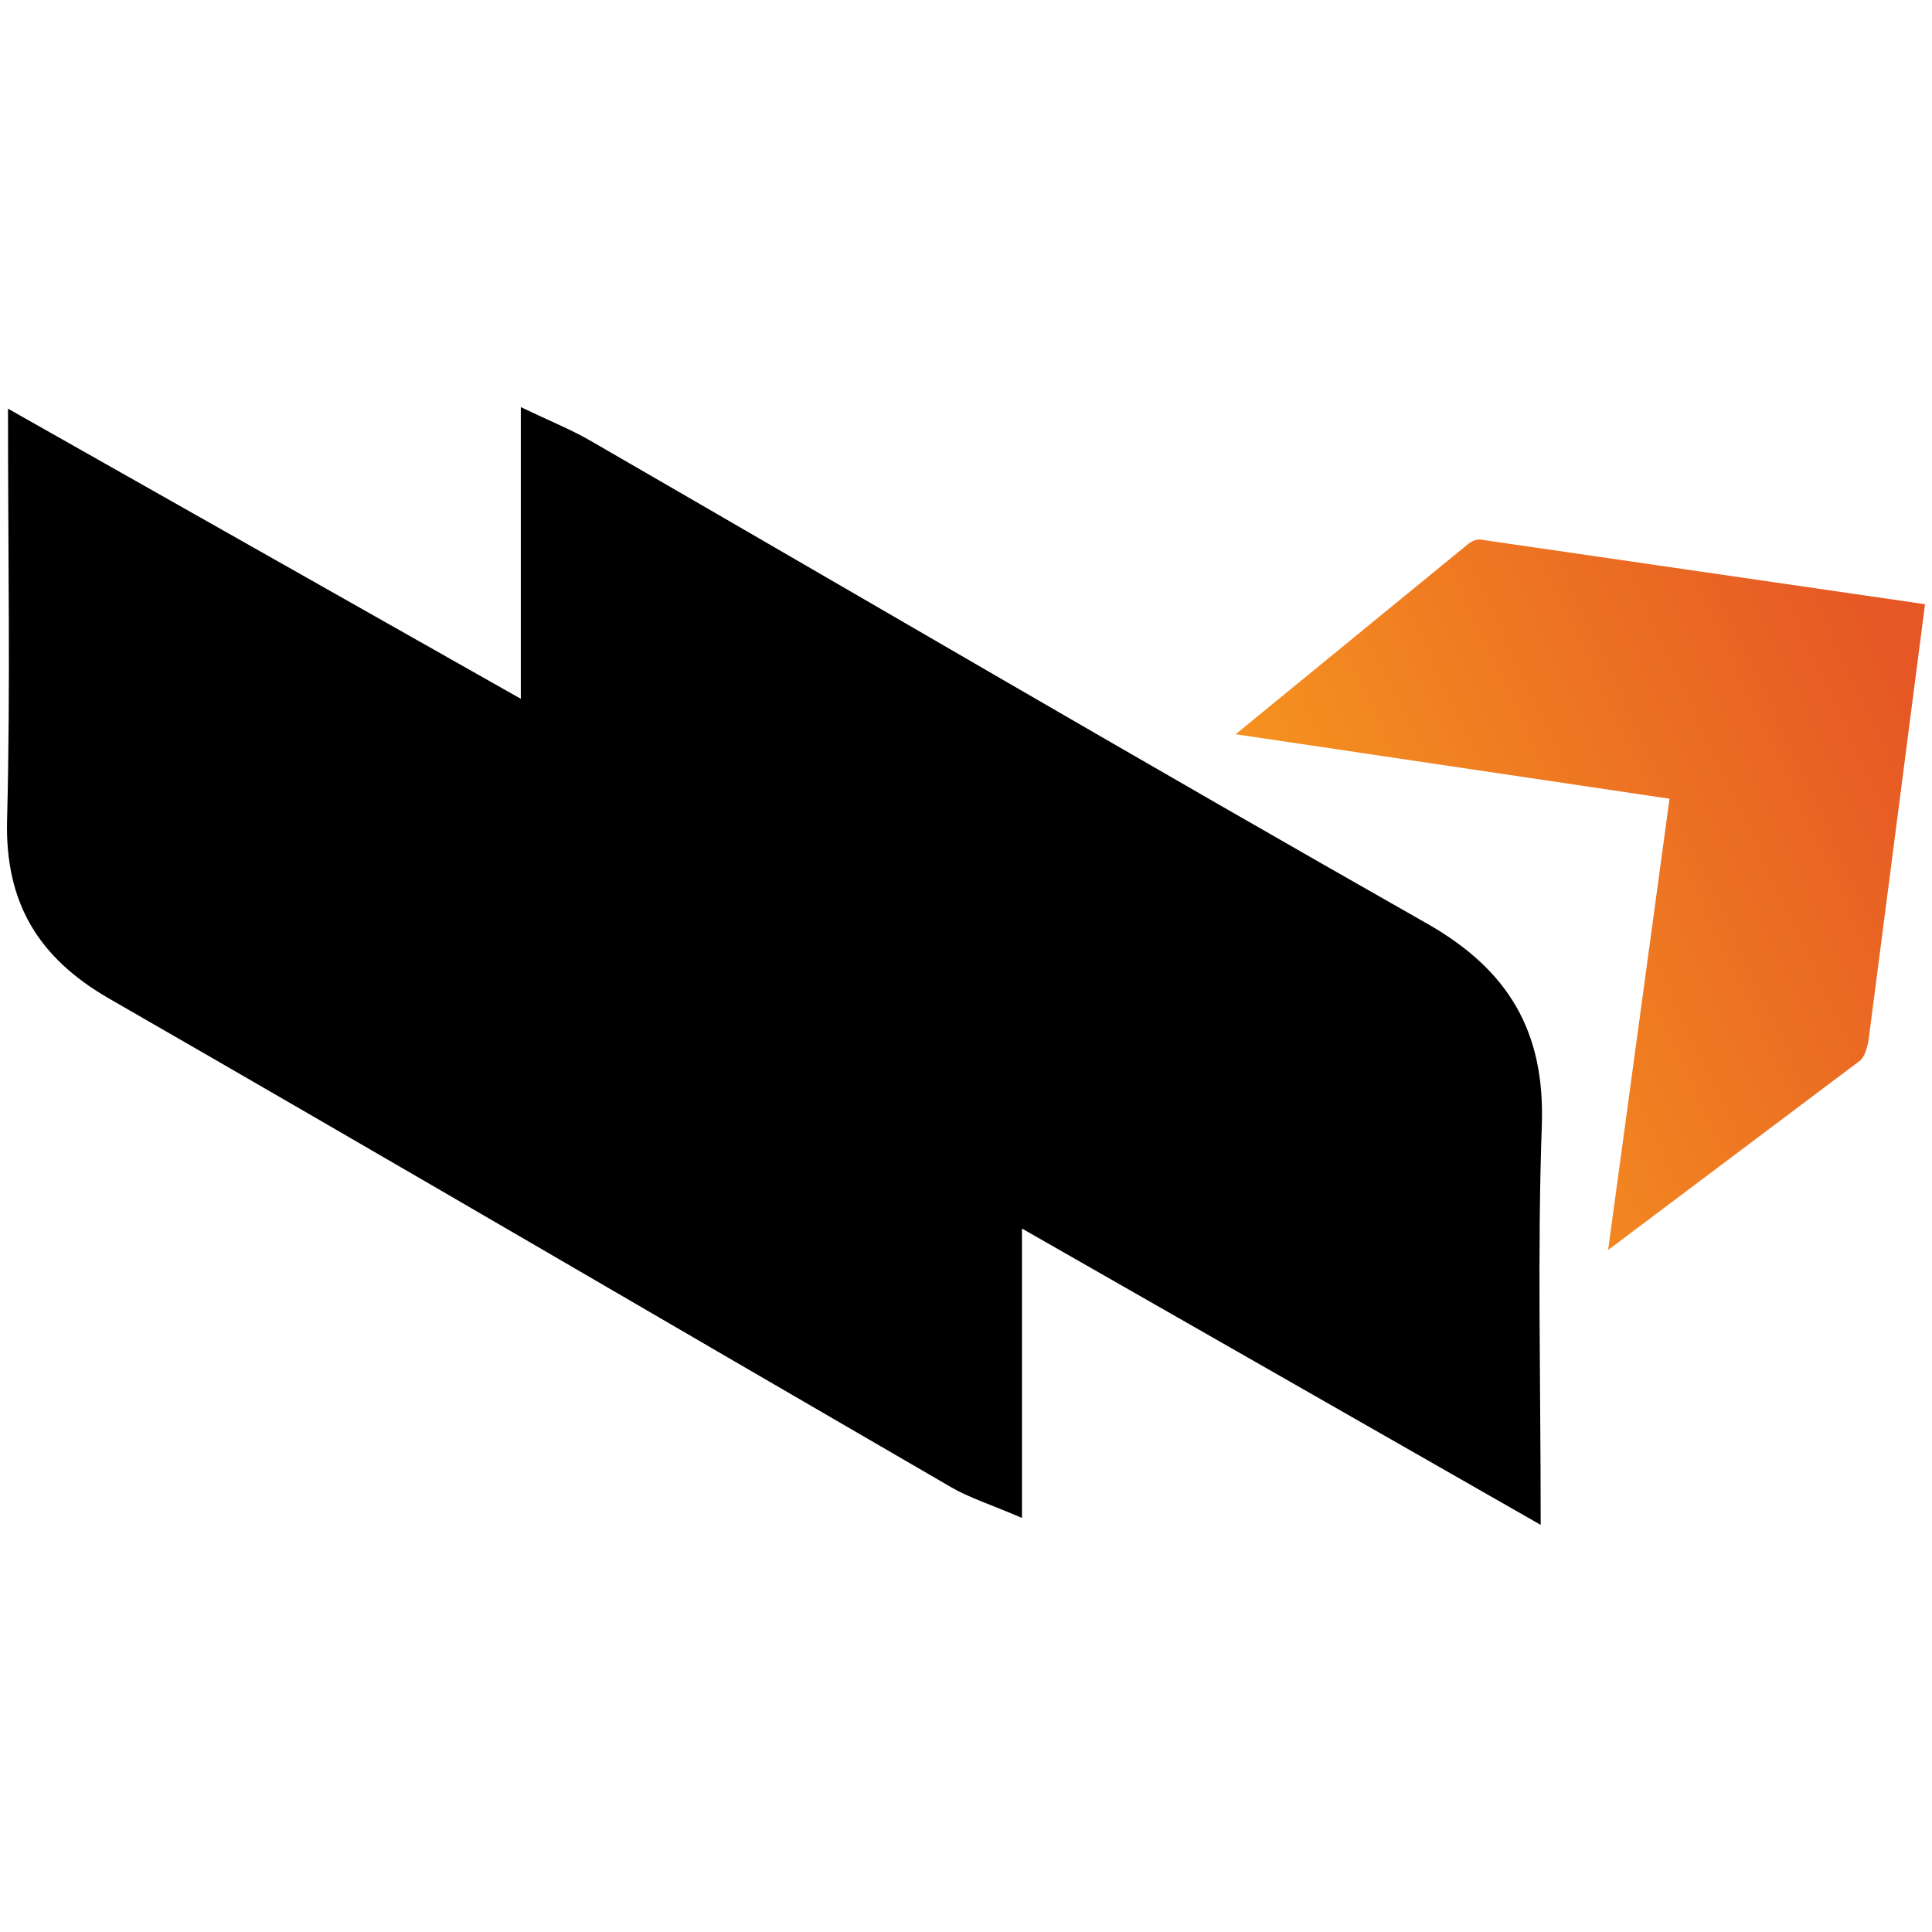
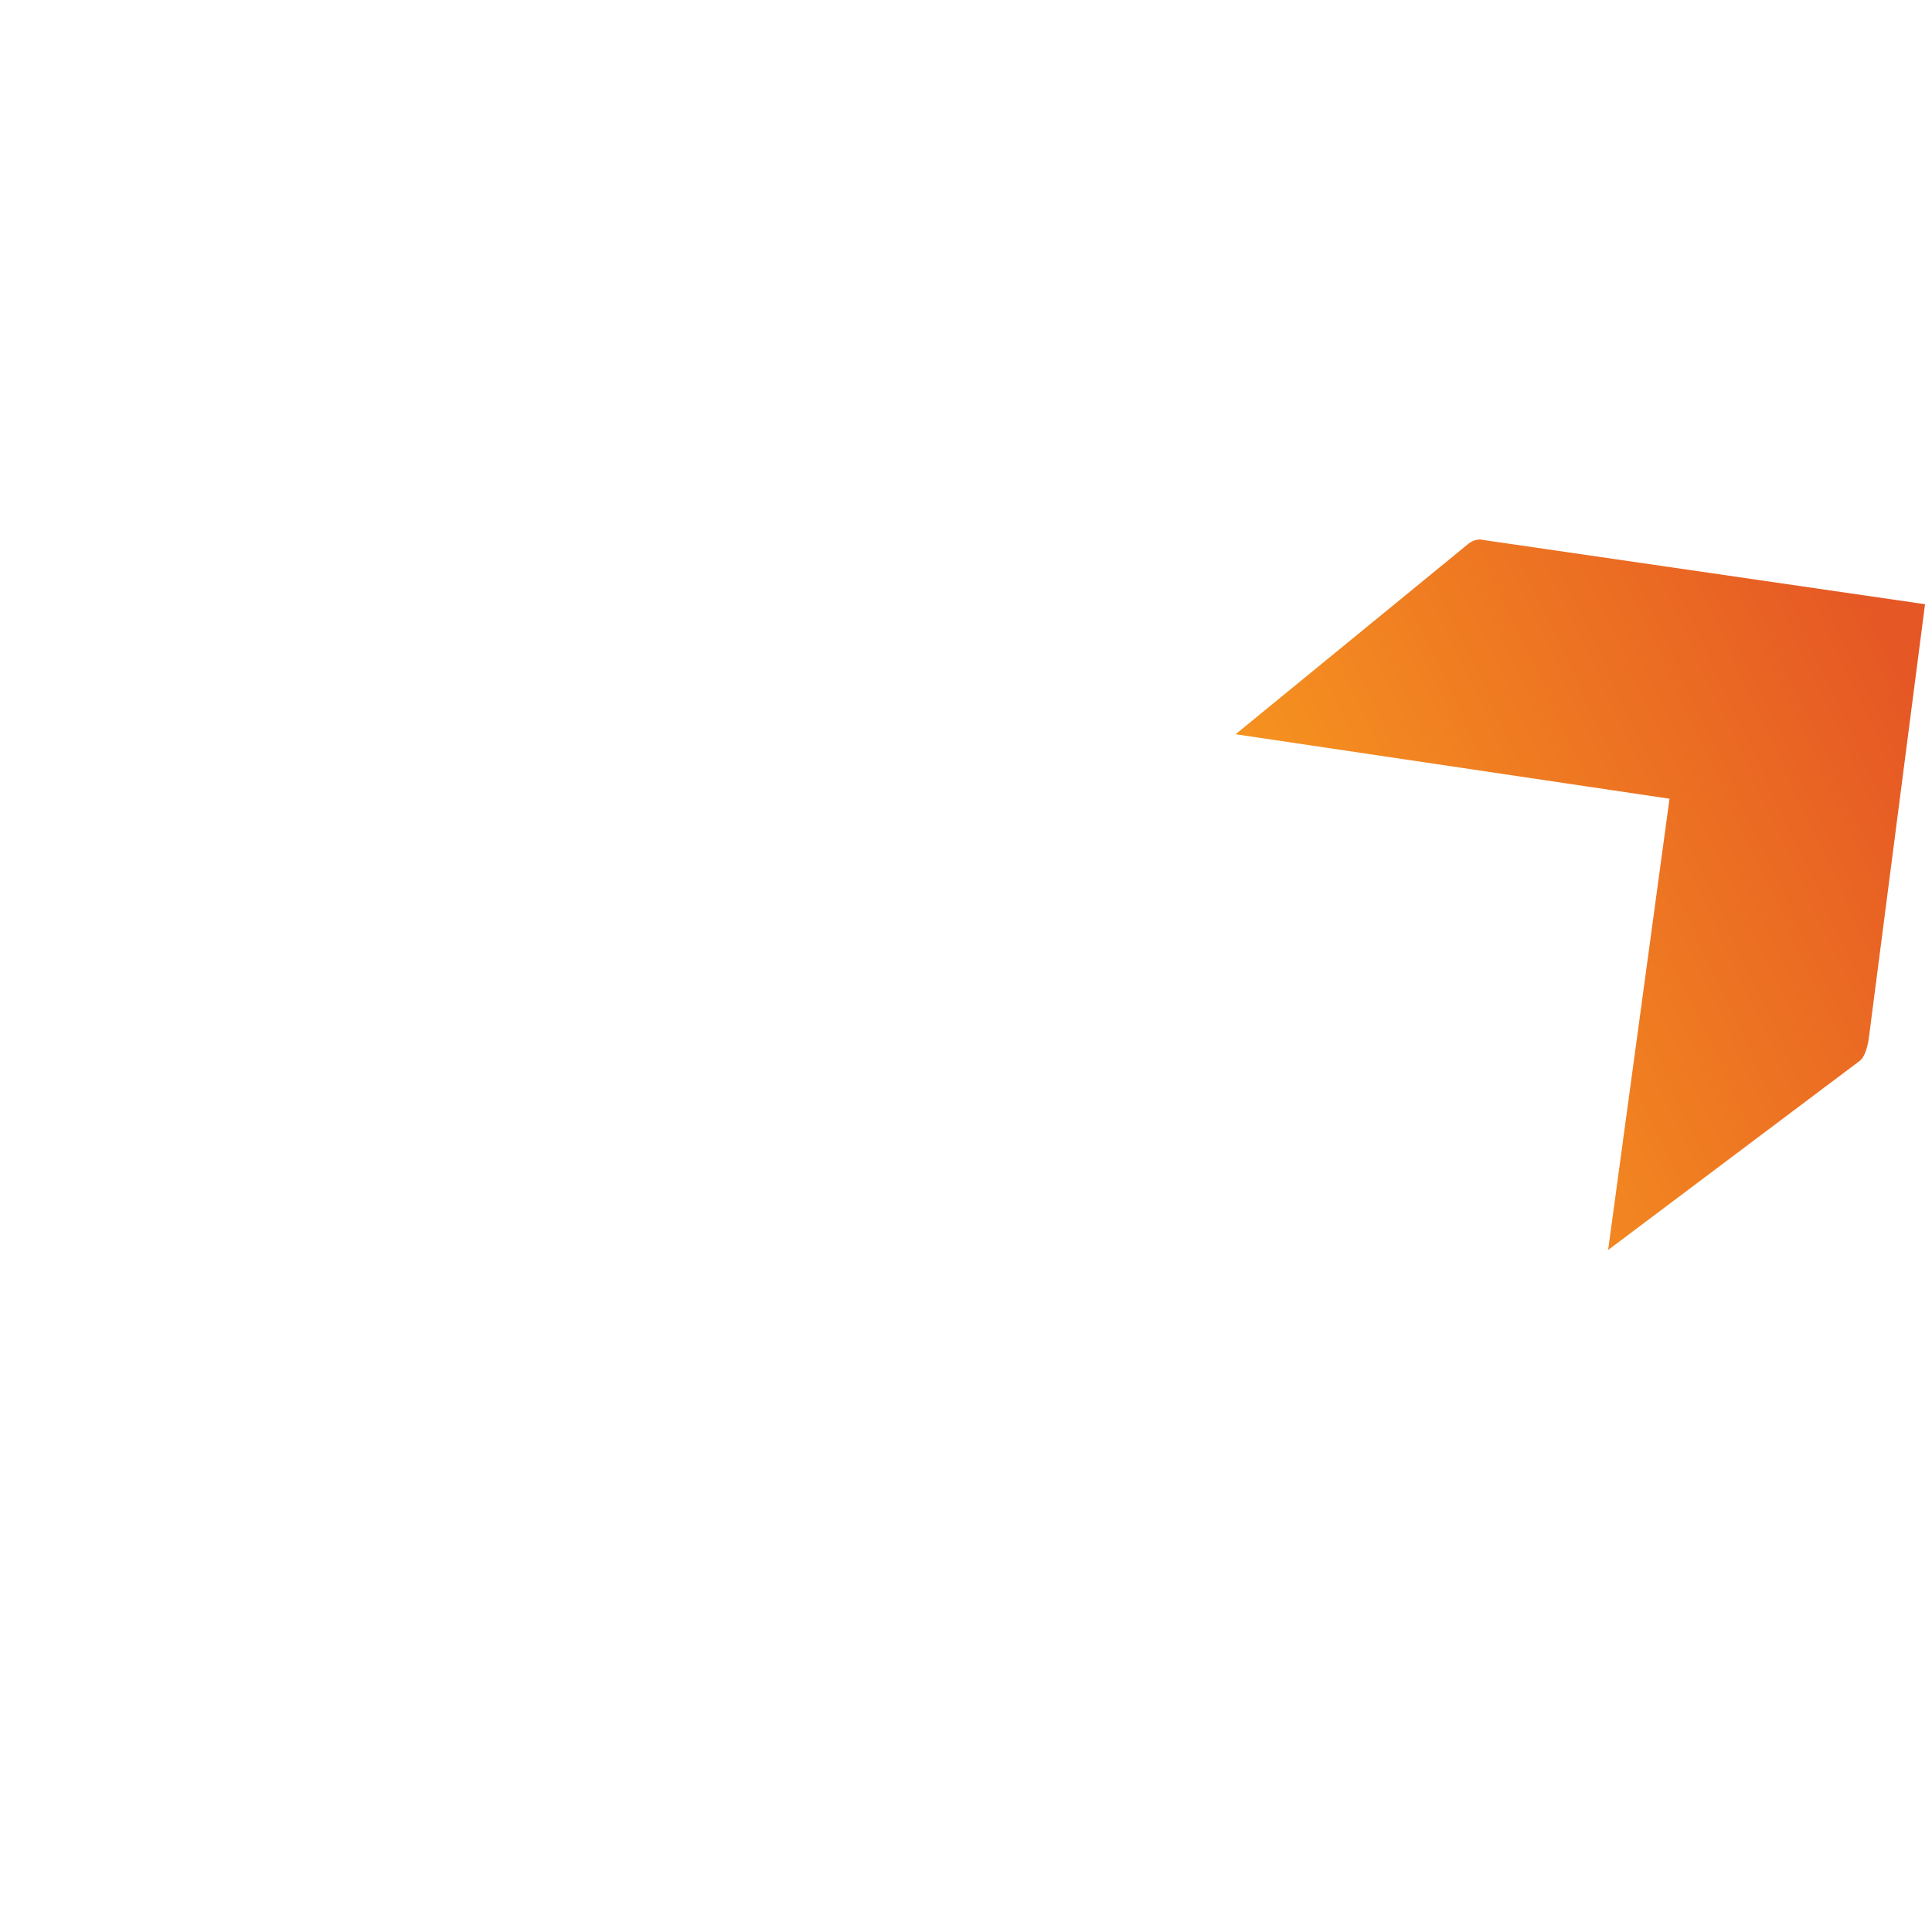
<svg xmlns="http://www.w3.org/2000/svg" version="1.1" id="Layer_1" x="0px" y="0px" width="512px" height="512px" viewBox="0 0 512 512" enable-background="new 0 0 512 512" xml:space="preserve">
  <g>
-     <path fill-rule="evenodd" clip-rule="evenodd" d="M270.833,325.576c0,28.295,0,50.519,0,76.689   c-8.861-3.788-14.047-5.401-18.629-8.053c-74.433-43.157-148.663-86.667-223.251-129.557   C10.147,253.838,1.305,239.234,1.876,217.28c0.909-34.773,0.244-69.583,0.244-108.976c46.282,26.186,88.982,50.344,135.903,76.887   c0-28.442,0-51.331,0-77.299c8.254,3.944,13.426,6.007,18.196,8.761c73.958,42.722,147.648,85.916,221.917,128.082   c21.618,12.271,31.352,28.617,30.46,53.539c-1.194,33.481-0.297,67.038-0.297,105.833   C361.923,377.615,319.238,353.226,270.833,325.576z" />
    <linearGradient id="SVGID_1_" gradientUnits="userSpaceOnUse" x1="345.946" y1="266.449" x2="511.455" y2="189.074">
      <stop offset="0" style="stop-color:#F7971F" />
      <stop offset="0.908" style="stop-color:#E75D24" />
      <stop offset="1" style="stop-color:#E55725" />
    </linearGradient>
    <path fill-rule="evenodd" clip-rule="evenodd" fill="url(#SVGID_1_)" d="M327.447,194.581l61.475-50.293   c0,0,1.857-1.748,4.041-1.203l117.187,17.038l-14.852,114.673c0,0-0.491,4.917-2.515,6.391l-66.617,50.077l16.272-119.592   L327.447,194.581z" />
  </g>
</svg>